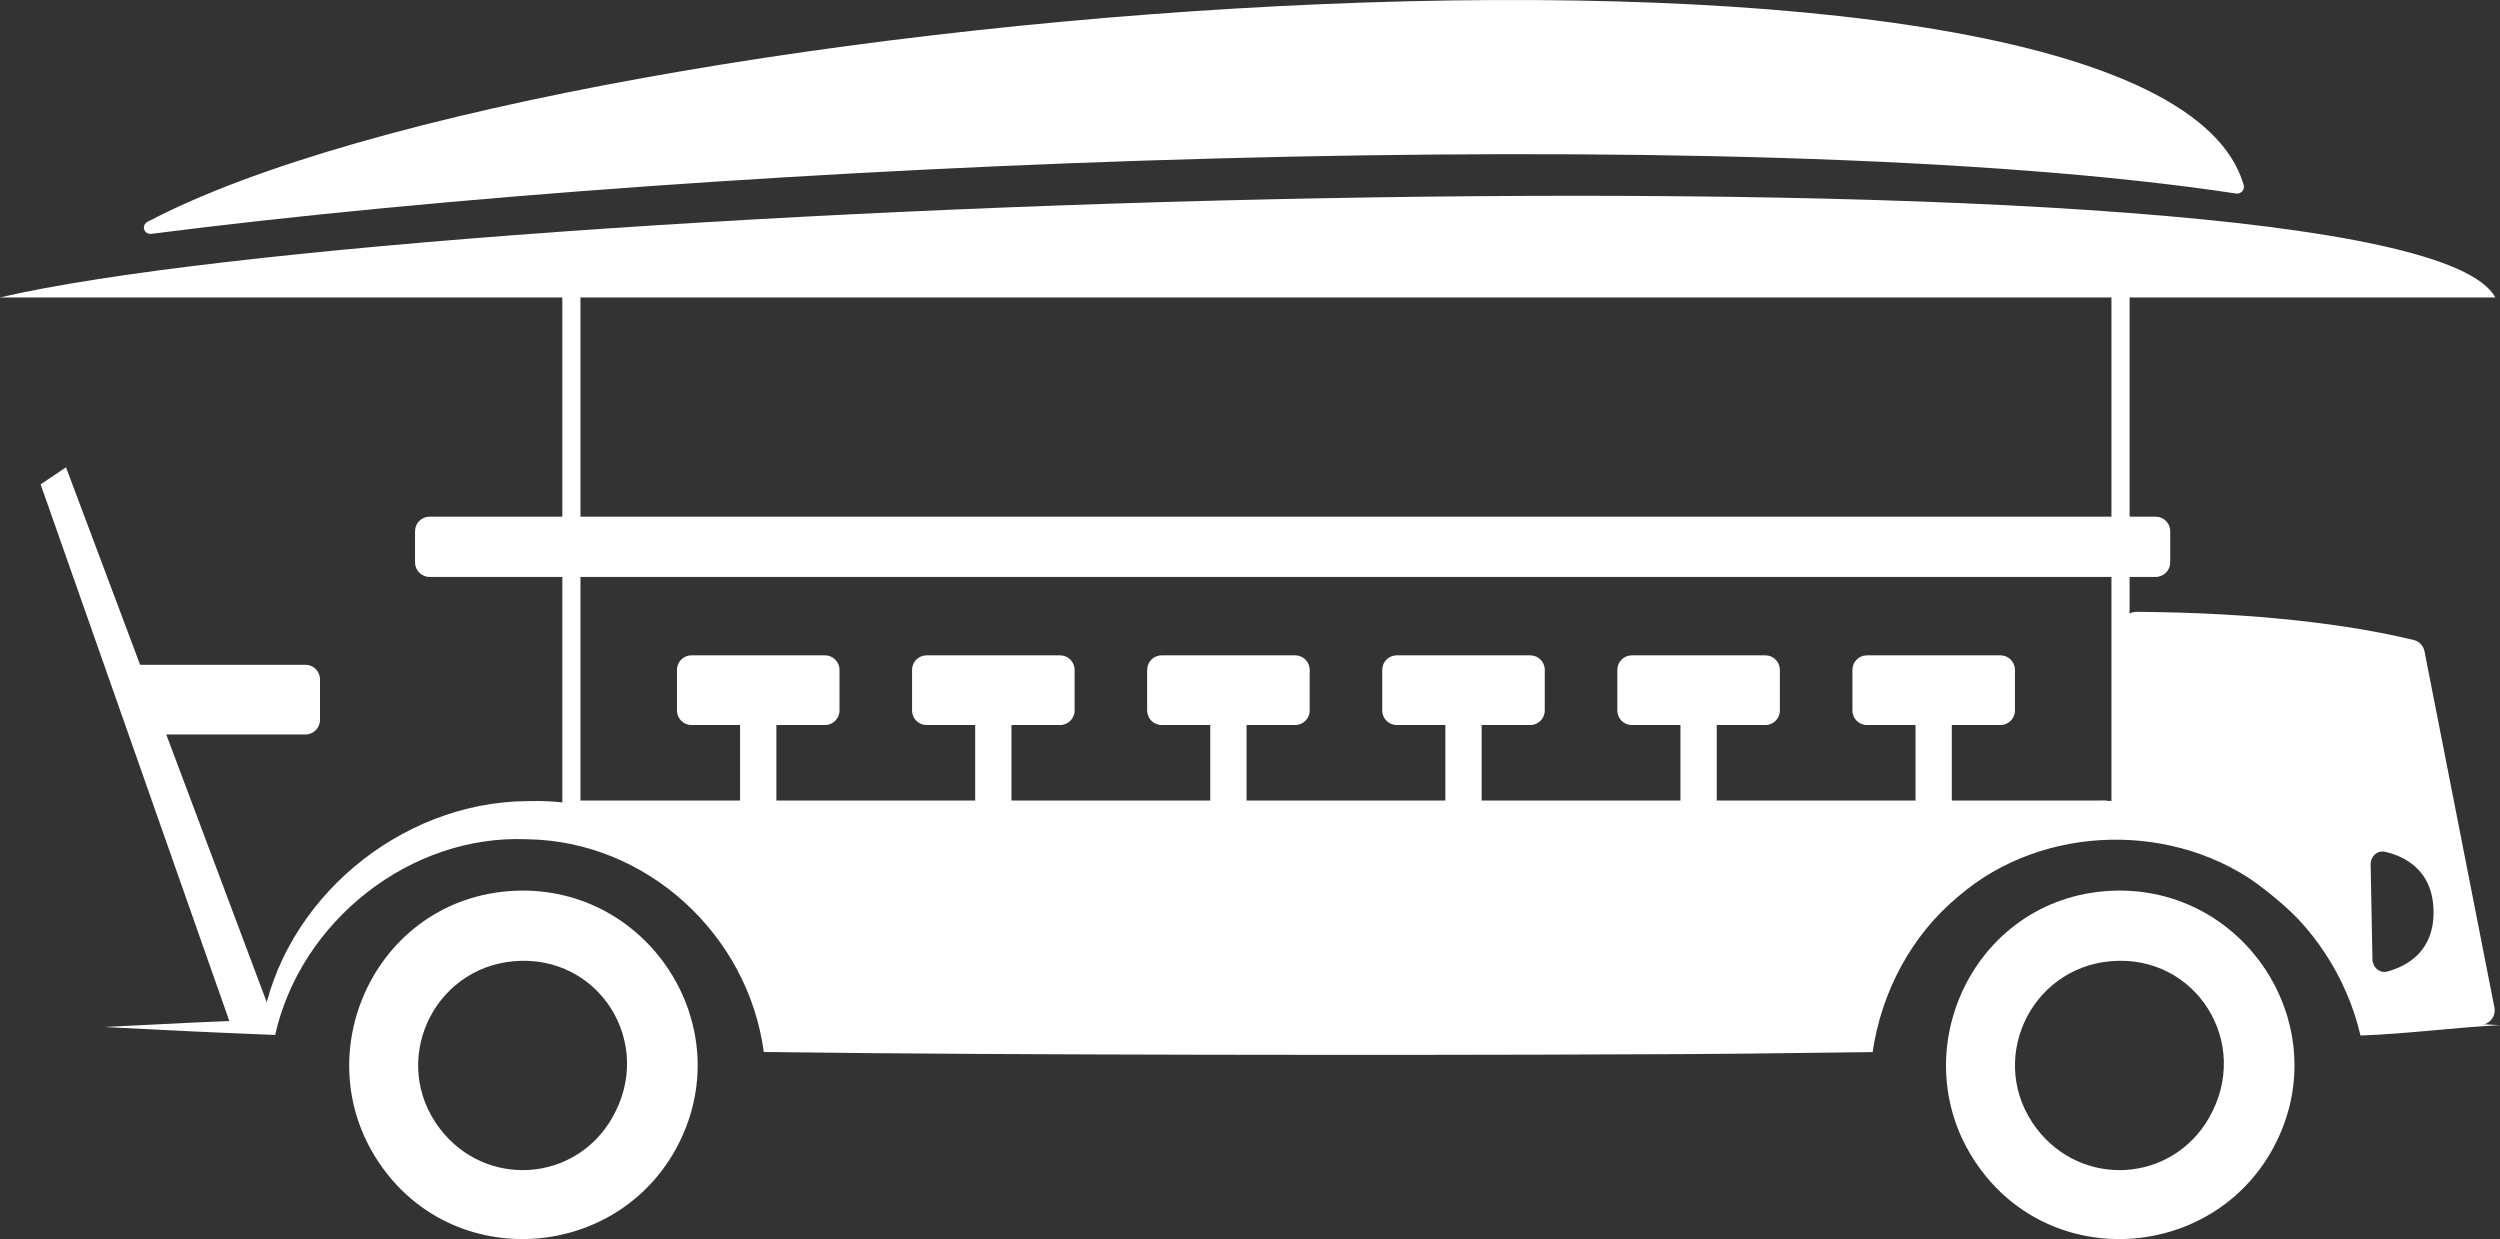
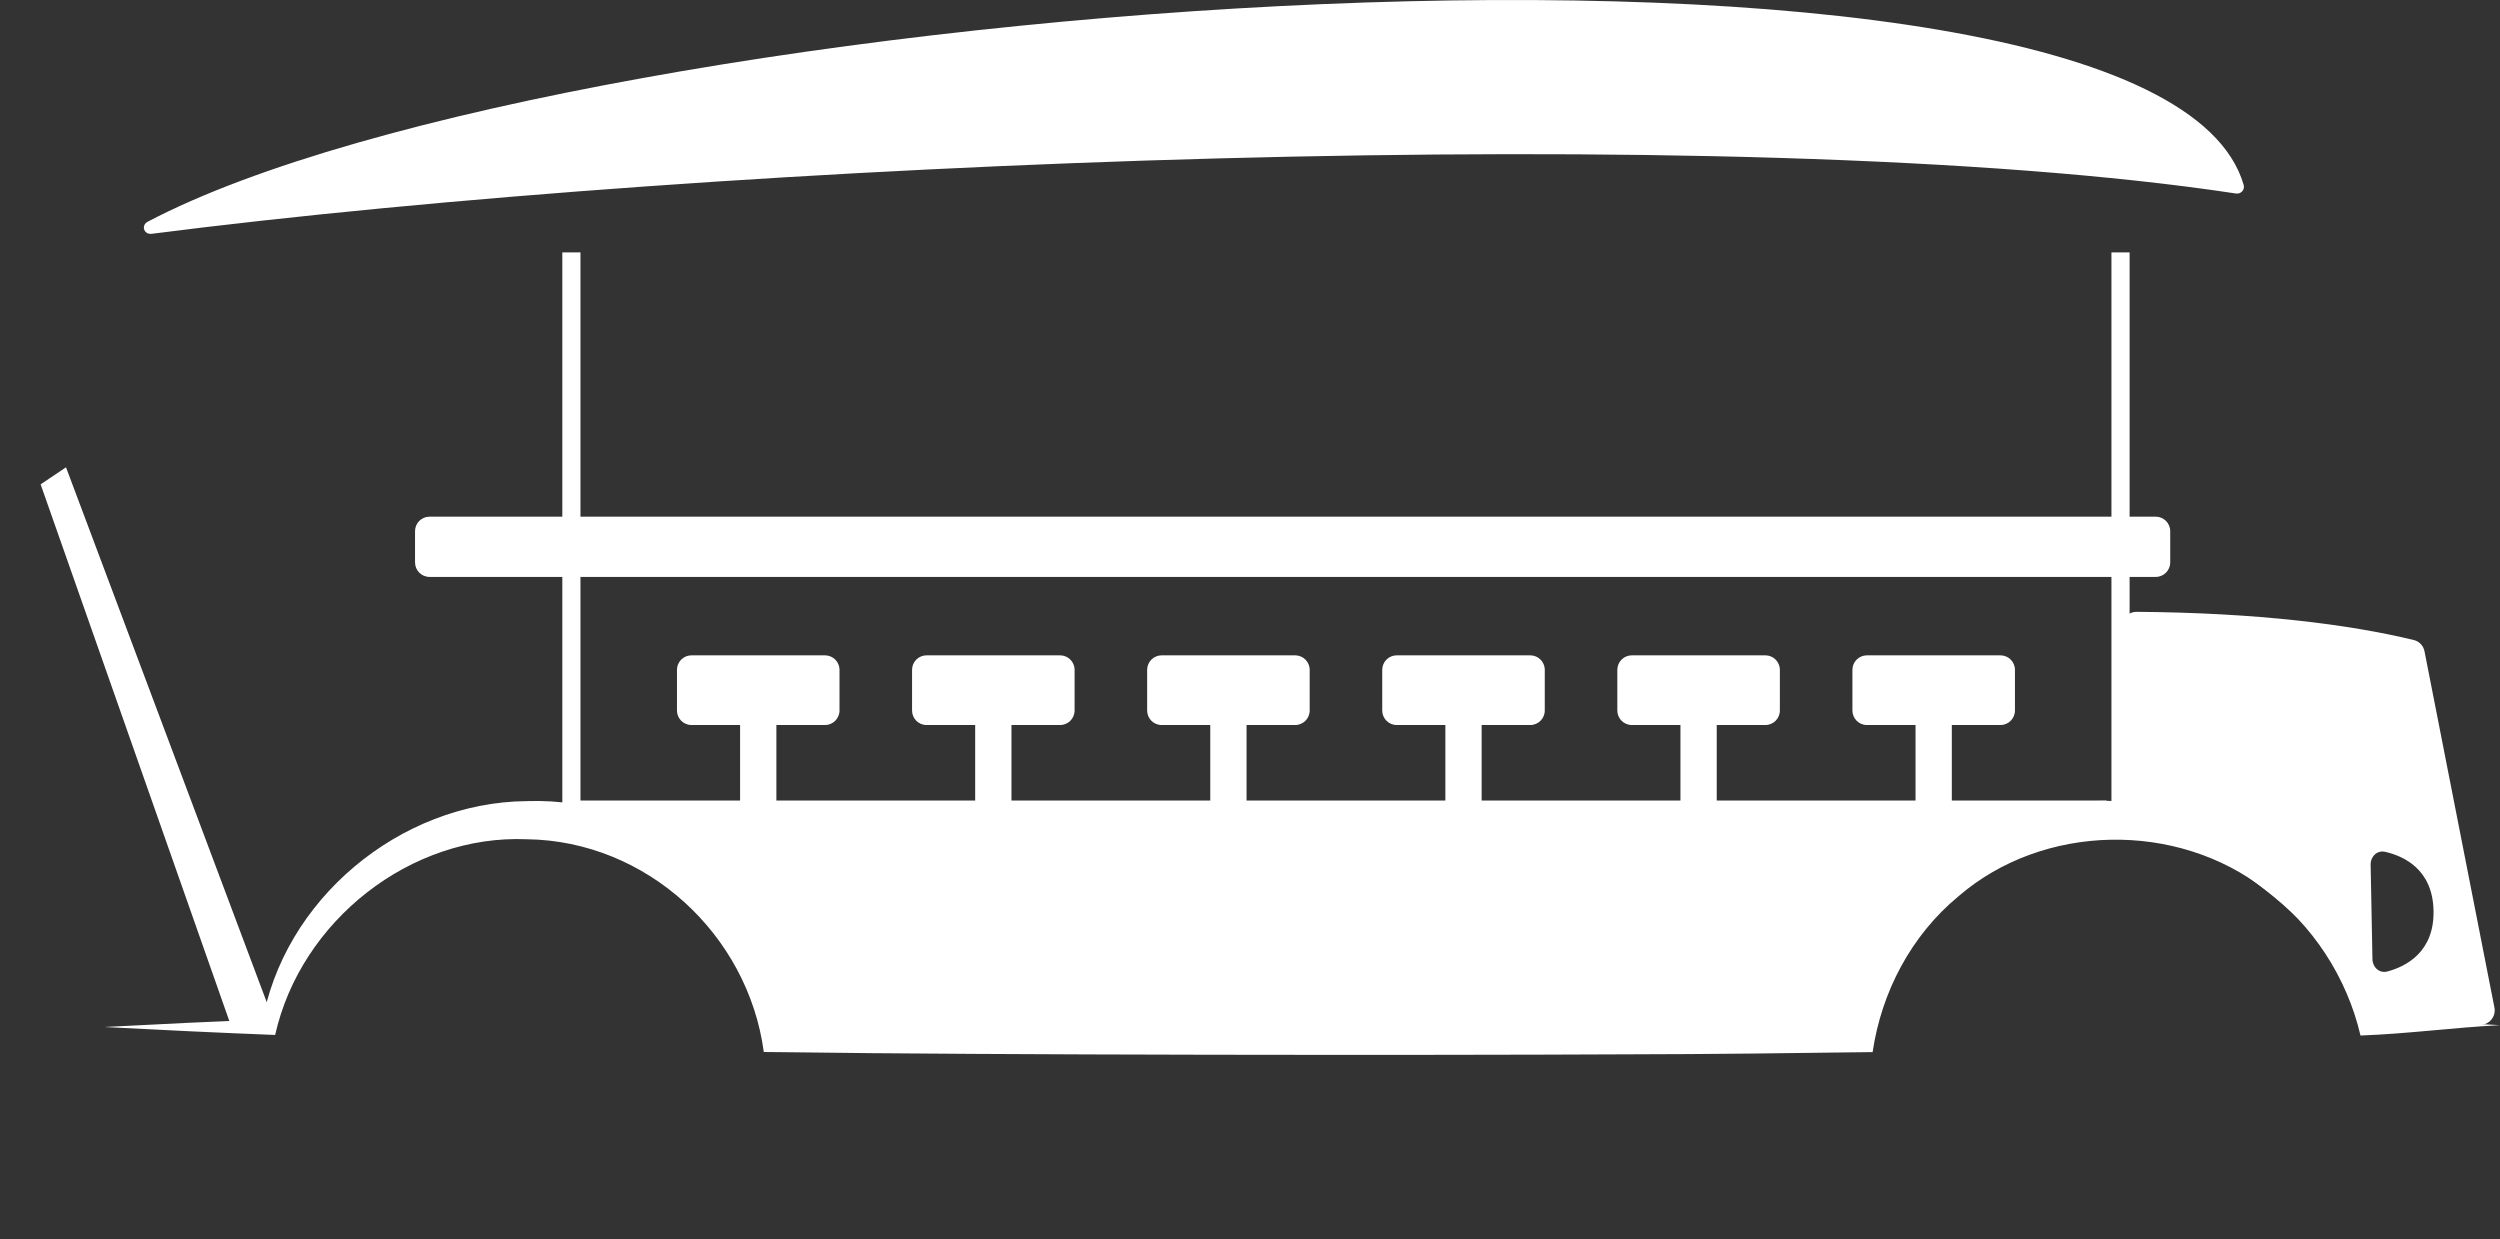
<svg xmlns="http://www.w3.org/2000/svg" width="343" height="170" viewBox="0 0 343 170" fill="none">
  <rect x="0" y="0" width="343" height="170" fill="#333333" stroke="none" />
  <path d="M14.435 140.899C21.938 140.503 29.442 140.146 36.945 139.842L35.915 140.661C38.742 123.523 54.805 110.071 72.283 109.913C90.169 109.292 107.211 122.532 110.989 140.146L107.62 137.437C117.792 137.331 152.35 137.16 162.522 137.146C190.911 136.988 225.852 137.014 254.07 137.397L250.675 140.133C256.989 112.08 291.442 100.214 313.305 118.938C319.883 124.514 324.362 132.337 325.854 140.648L324.732 139.75C330.782 139.987 336.936 140.318 343 140.648C336.355 141.005 330.478 141.824 323.86 142.075C321.997 134.068 317.255 126.853 310.795 122.056C298.641 112.595 280.305 112.965 268.72 122.955C262.207 128.333 258.138 136.103 256.923 144.348C245.8 144.493 234.664 144.639 223.554 144.652C195.178 144.797 135.824 144.758 107.62 144.361L104.793 144.335C102.64 128.227 88.73 115.357 72.283 115.145C56.338 114.471 41.265 126.324 37.751 141.996C29.983 141.692 22.202 141.322 14.435 140.912V140.899Z" fill="white" />
-   <path d="M69.601 122.281C50.75 123.893 41.357 146.053 53.062 160.984C63.498 174.33 84.41 172.52 92.64 157.8C102.032 140.978 88.69 120.655 69.601 122.281ZM83.987 153.386C78.835 162.306 66.549 162.993 60.34 154.84C53.431 145.775 59.284 132.825 70.552 131.874C82.217 130.896 89.905 143.132 83.987 153.373V153.386Z" fill="white" />
-   <path d="M288.685 122.281C269.834 123.893 260.441 146.053 272.146 160.984C282.582 174.33 303.494 172.52 311.724 157.8C321.116 140.978 307.774 120.655 288.685 122.281ZM303.071 153.386C297.919 162.306 285.634 162.993 279.425 154.84C272.516 145.775 278.368 132.825 289.636 131.874C301.301 130.896 308.989 143.132 303.071 153.373V153.386Z" fill="white" />
  <path fill-rule="evenodd" clip-rule="evenodd" d="M291.134 85.928C291.134 84.827 292.028 83.935 293.127 83.943C309.678 84.062 322.311 85.664 331.184 87.815C331.929 87.996 332.492 88.598 332.64 89.35L342.235 138.237C342.477 139.468 341.535 140.613 340.281 140.613H326.308C325.455 140.613 324.703 140.067 324.392 139.273C319.132 125.842 304.927 116.804 292.384 111.588C291.631 111.275 291.134 110.544 291.134 109.729V85.928ZM325.499 131.599C325.521 132.714 326.458 133.577 327.536 133.291C330.039 132.626 333.992 130.671 333.882 124.954C333.772 119.238 329.749 117.436 327.222 116.867C326.134 116.623 325.229 117.522 325.251 118.637L325.499 131.599Z" fill="white" />
  <path d="M9.056 64.113L37.929 141.051H31.803L5.575 66.454L9.056 64.113Z" fill="white" />
  <path d="M77.151 34.629H79.64V113.321H77.151V34.629Z" fill="white" />
  <path d="M289.691 34.629H292.18V113.321H289.691V34.629Z" fill="white" />
  <path d="M295.763 70.887C296.863 70.887 297.754 71.778 297.754 72.879V77.162C297.754 78.262 296.863 79.154 295.763 79.154H58.934C57.834 79.154 56.943 78.262 56.943 77.162V72.879C56.943 71.778 57.834 70.887 58.934 70.887H295.763Z" fill="white" />
-   <path d="M18.317 91.207H41.911C43.01 91.207 43.902 92.099 43.902 93.199V98.777C43.902 99.877 43.01 100.769 41.911 100.769H21.602L18.317 91.207Z" fill="white" />
  <path d="M101.541 95.988H106.519V131.449H101.541V95.988Z" fill="white" />
  <path d="M92.88 91.904C92.88 90.804 93.772 89.912 94.871 89.912H113.189C114.288 89.912 115.18 90.804 115.18 91.904V97.482C115.18 98.582 114.288 99.474 113.189 99.474H94.871C93.772 99.474 92.88 98.582 92.88 97.482V91.904Z" fill="white" />
  <path d="M133.795 95.988H138.773V139.218H133.795V95.988Z" fill="white" />
  <path d="M125.135 91.904C125.135 90.804 126.026 89.912 127.126 89.912H145.443C146.542 89.912 147.434 90.804 147.434 91.904V97.482C147.434 98.582 146.542 99.474 145.443 99.474H127.126C126.026 99.474 125.135 98.582 125.135 97.482V91.904Z" fill="white" />
  <path d="M166.05 95.988H171.027V139.218H166.05V95.988Z" fill="white" />
  <path d="M157.389 91.904C157.389 90.804 158.28 89.912 159.38 89.912H177.697C178.797 89.912 179.688 90.804 179.688 91.904V97.482C179.688 98.582 178.797 99.474 177.697 99.474H159.38C158.28 99.474 157.389 98.582 157.389 97.482V91.904Z" fill="white" />
  <path d="M198.304 95.988H203.281V139.218H198.304V95.988Z" fill="white" />
  <path d="M189.643 91.904C189.643 90.804 190.534 89.912 191.634 89.912H209.951C211.051 89.912 211.942 90.804 211.942 91.904V97.482C211.942 98.582 211.051 99.474 209.951 99.474H191.634C190.534 99.474 189.643 98.582 189.643 97.482V91.904Z" fill="white" />
  <path d="M230.558 95.988H235.536V139.218H230.558V95.988Z" fill="white" />
  <path d="M221.897 91.904C221.897 90.804 222.789 89.912 223.888 89.912H242.205C243.305 89.912 244.197 90.804 244.197 91.904V97.482C244.197 98.582 243.305 99.474 242.205 99.474H223.888C222.789 99.474 221.897 98.582 221.897 97.482V91.904Z" fill="white" />
  <path d="M78.396 109.836H289.094C268.368 118.832 259.894 125.045 256.839 140.615H104.976C101.07 125.758 94.425 119.381 78.396 109.836Z" fill="white" />
  <path d="M262.812 95.988H267.79V119.595H262.812V95.988Z" fill="white" />
  <path d="M254.152 91.904C254.152 90.804 255.043 89.912 256.143 89.912H274.46C275.559 89.912 276.451 90.804 276.451 91.904V97.482C276.451 98.582 275.559 99.474 274.46 99.474H256.143C255.043 99.474 254.152 98.582 254.152 97.482V91.904Z" fill="white" />
-   <path d="M342.353 40.808L0 40.808C58.701 27.16 329.995 17.843 342.353 40.808Z" fill="white" />
  <path d="M307.832 25.37C308.025 26.034 307.459 26.653 306.775 26.549C238.799 16.239 98.023 22.166 20.813 32.078C19.75 32.215 19.312 30.922 20.271 30.417C78.897 -0.45 295.626 -16.64 307.832 25.37Z" fill="white" />
</svg>